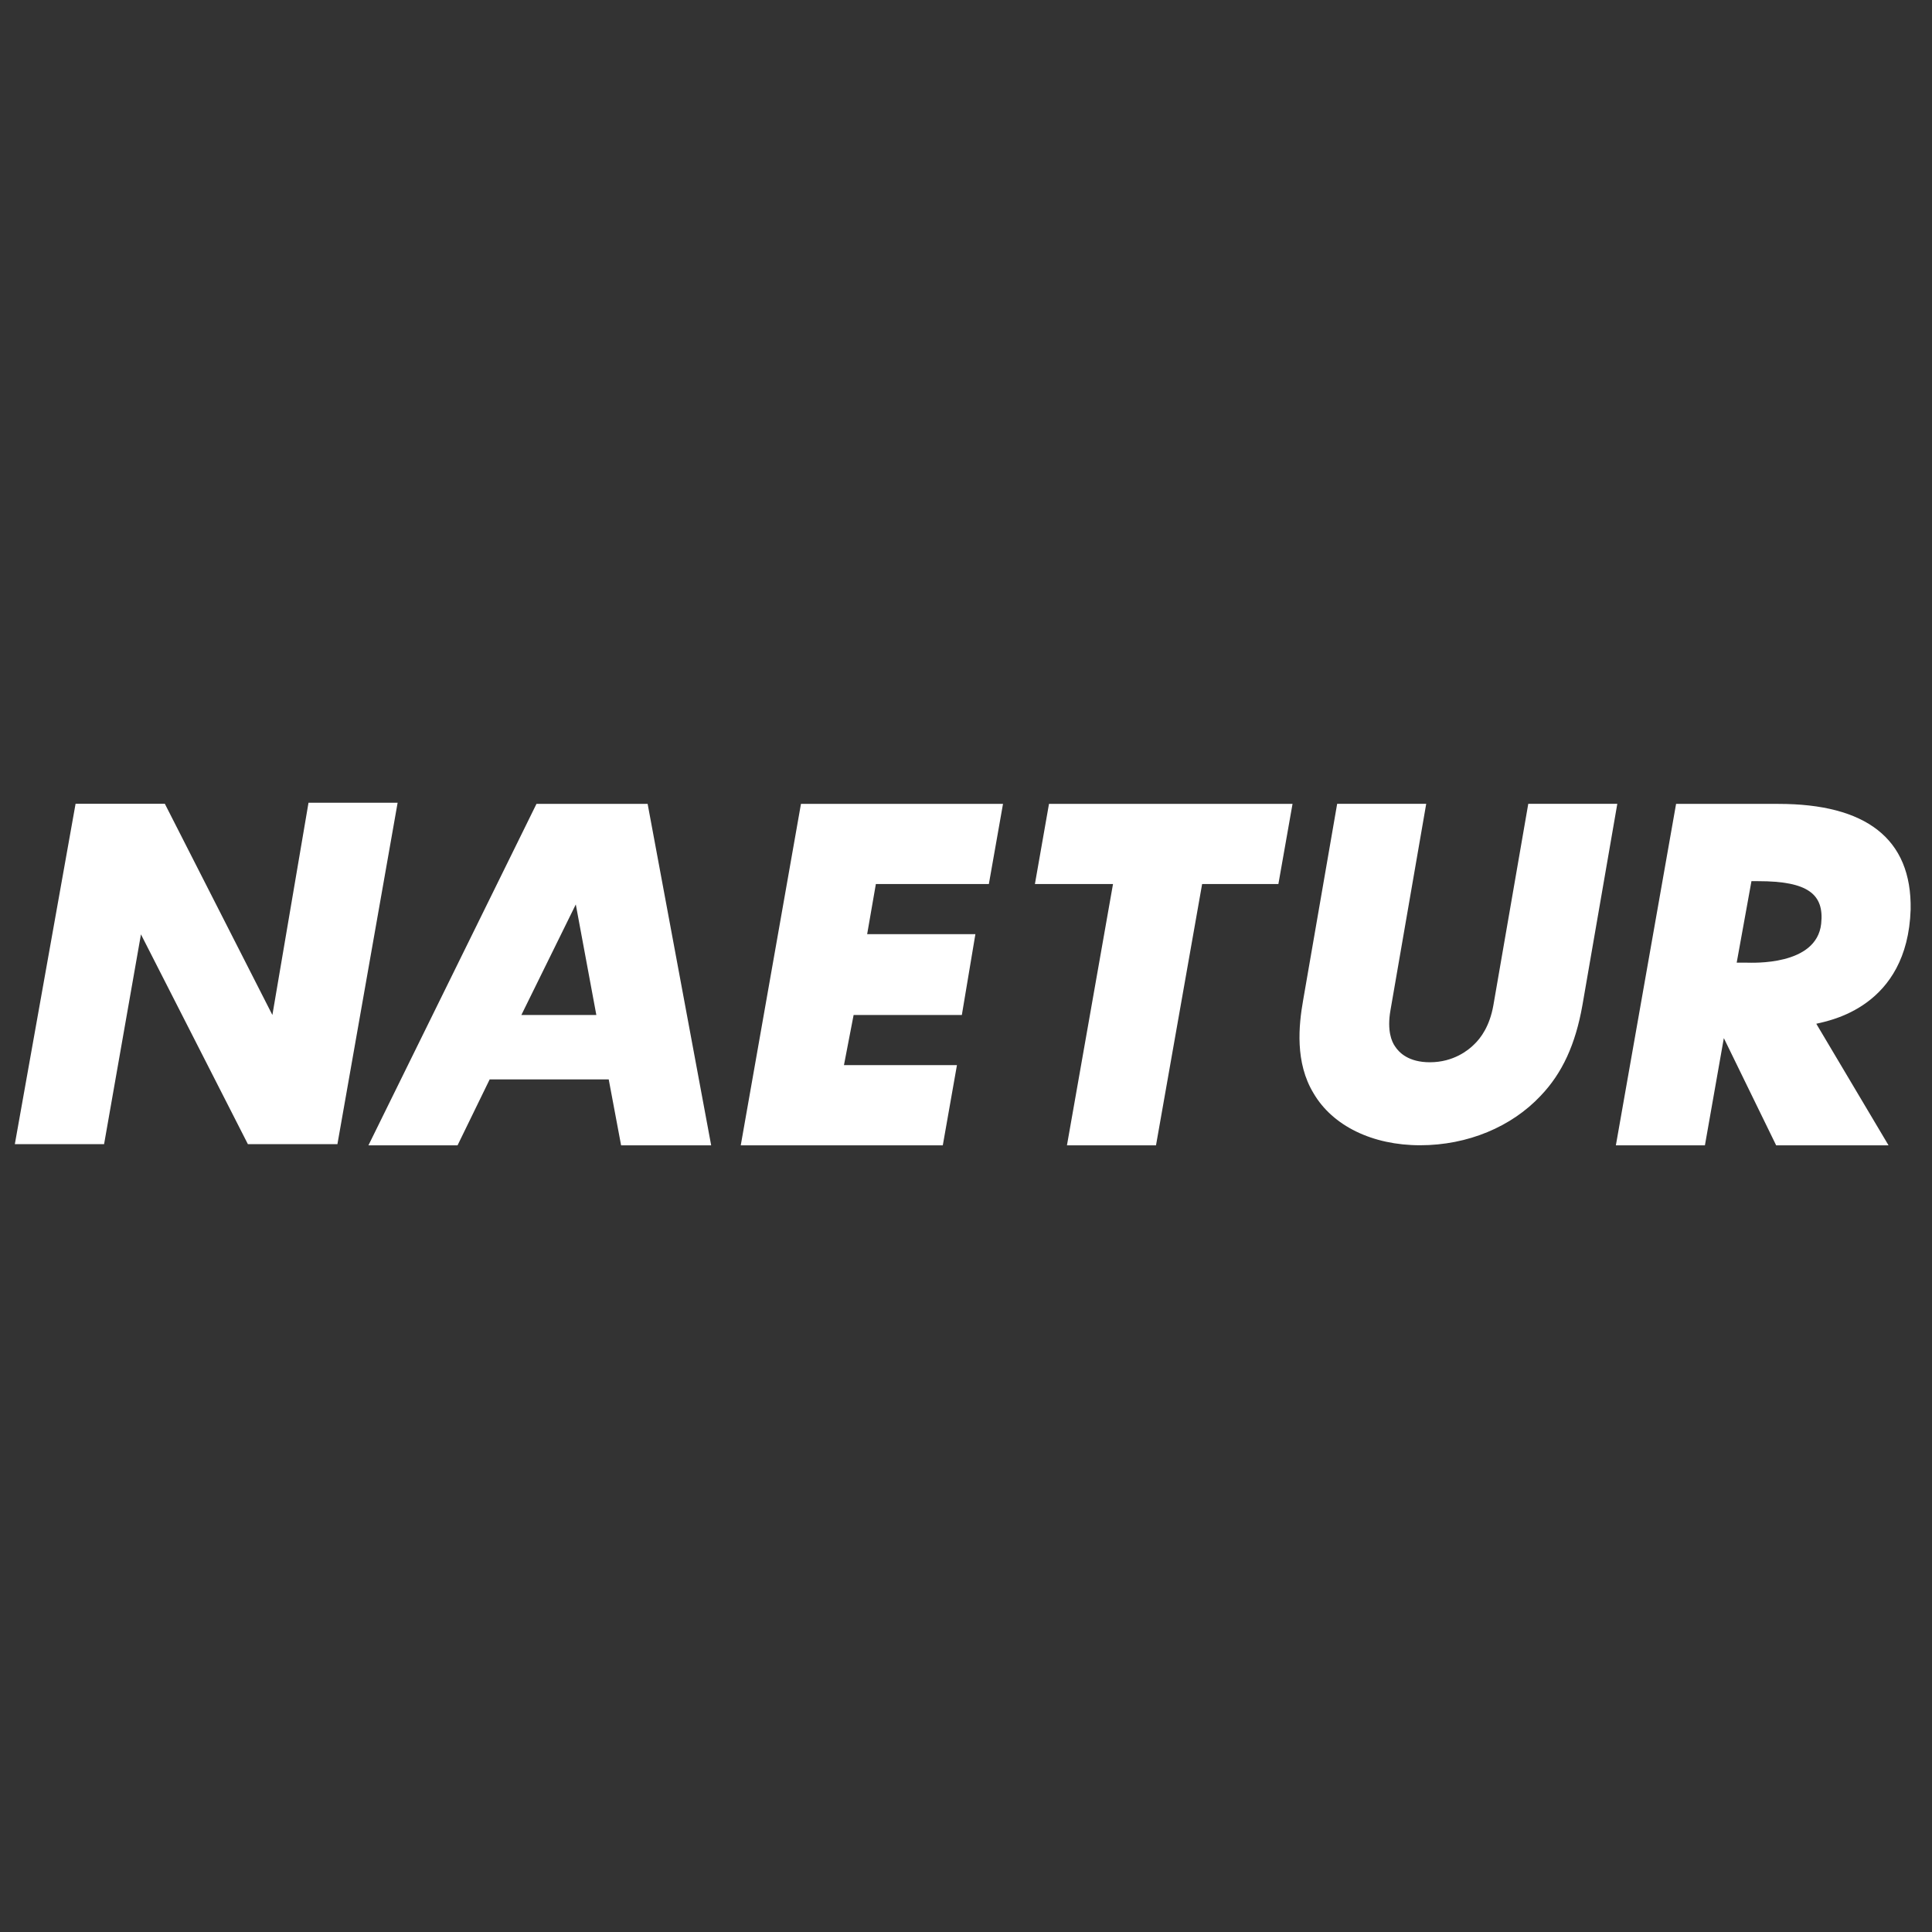
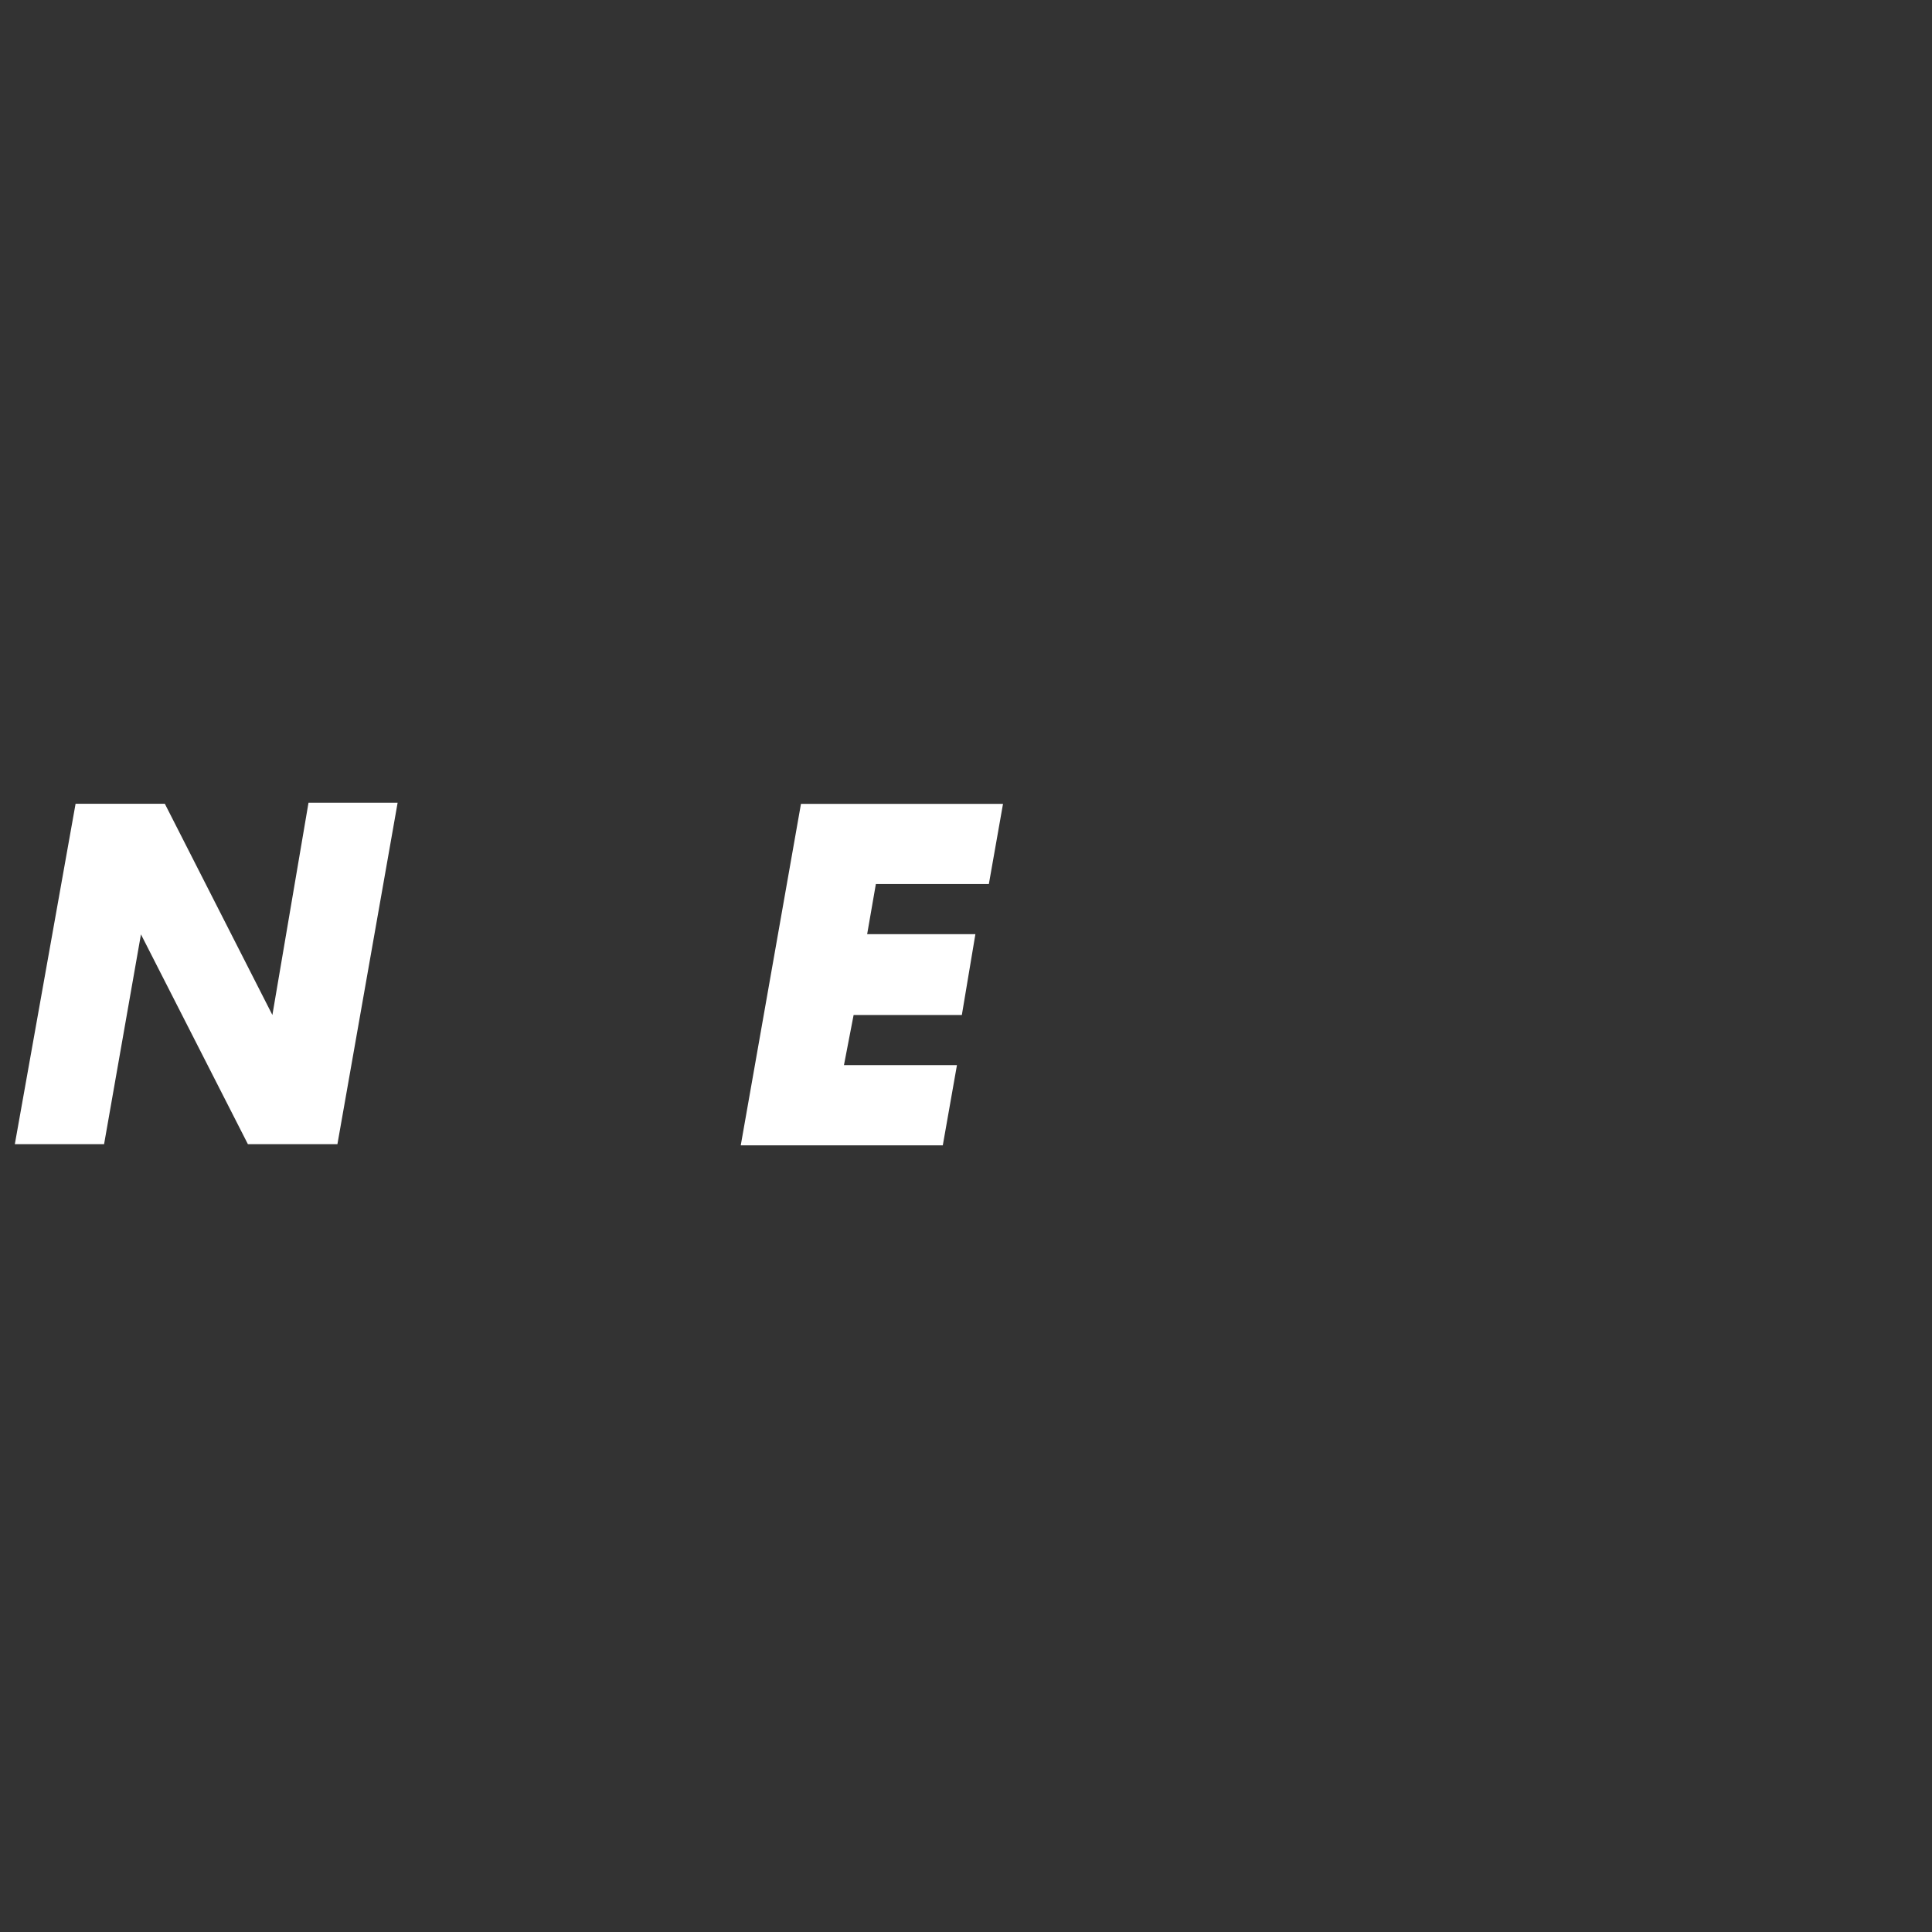
<svg xmlns="http://www.w3.org/2000/svg" id="Laag_1" viewBox="0 0 284 284">
  <rect x="0" y="0" width="284" height="284" fill="#333333" stroke="none" />
  <defs>
    <style>.cls-1{fill:none;}.cls-2{fill:#fff;}</style>
  </defs>
-   <rect class="cls-1" width="284" height="284" />
  <g>
-     <path class="cls-2" d="m78.86,118.17l-24.7,50.19h13.1l4.72-9.69h17.5l1.82,9.69h13.24l-9.34-50.19h-16.35Zm8.8,31.03h-11.02l8-16.25,3.02,16.25Z" />
    <polygon class="cls-2" points="145.36 129.95 147.44 118.17 117.74 118.17 108.89 168.36 138.59 168.36 140.67 156.57 124.06 156.57 125.48 149.2 141.39 149.2 143.38 137.32 127.47 137.32 128.75 129.95 145.36 129.95" />
-     <polygon class="cls-2" points="190 118.17 154.2 118.17 152.13 129.95 163.61 129.95 156.84 168.36 169.93 168.36 176.71 129.95 187.92 129.95 190 118.17" />
-     <path class="cls-2" d="m224.65,118.17l-5.13,29.62c-.54,3.04-1.83,4.8-2.86,5.77-.78.78-2.98,2.59-6.47,2.59-3.14,0-4.53-1.42-5.12-2.33-.48-.68-1.21-2.28-.67-5.34l5.25-30.32h-13.09l-5,28.86c-.66,3.72-1.21,9.18,1.53,13.69,2.8,4.79,8.65,7.64,15.66,7.64s13.45-2.72,17.71-7.26c3.18-3.31,5.14-7.56,6.16-13.37l5.12-29.56h-13.09Z" />
-     <path class="cls-2" d="m280.86,133.7c.19-10.48-6.65-15.53-19.43-15.53h-15.05l-8.85,50.19h13.09l2.78-15.76,7.69,15.76h16.52l-10.62-17.87c1.9-.46,13.4-2.41,13.87-16.79Zm-13.15,2.08c-.67,6.24-10.19,5.73-10.94,5.73h-1.48l2.17-11.98h1.01c7.23,0,9.71,1.88,9.24,6.24Z" />
    <polygon class="cls-2" points="45.35 118 40.04 149.2 24.23 118.15 11.11 118.15 2.18 168.19 15.3 168.19 20.72 137.35 36.44 168.19 49.6 168.19 58.45 118 45.35 118" />
  </g>
</svg>